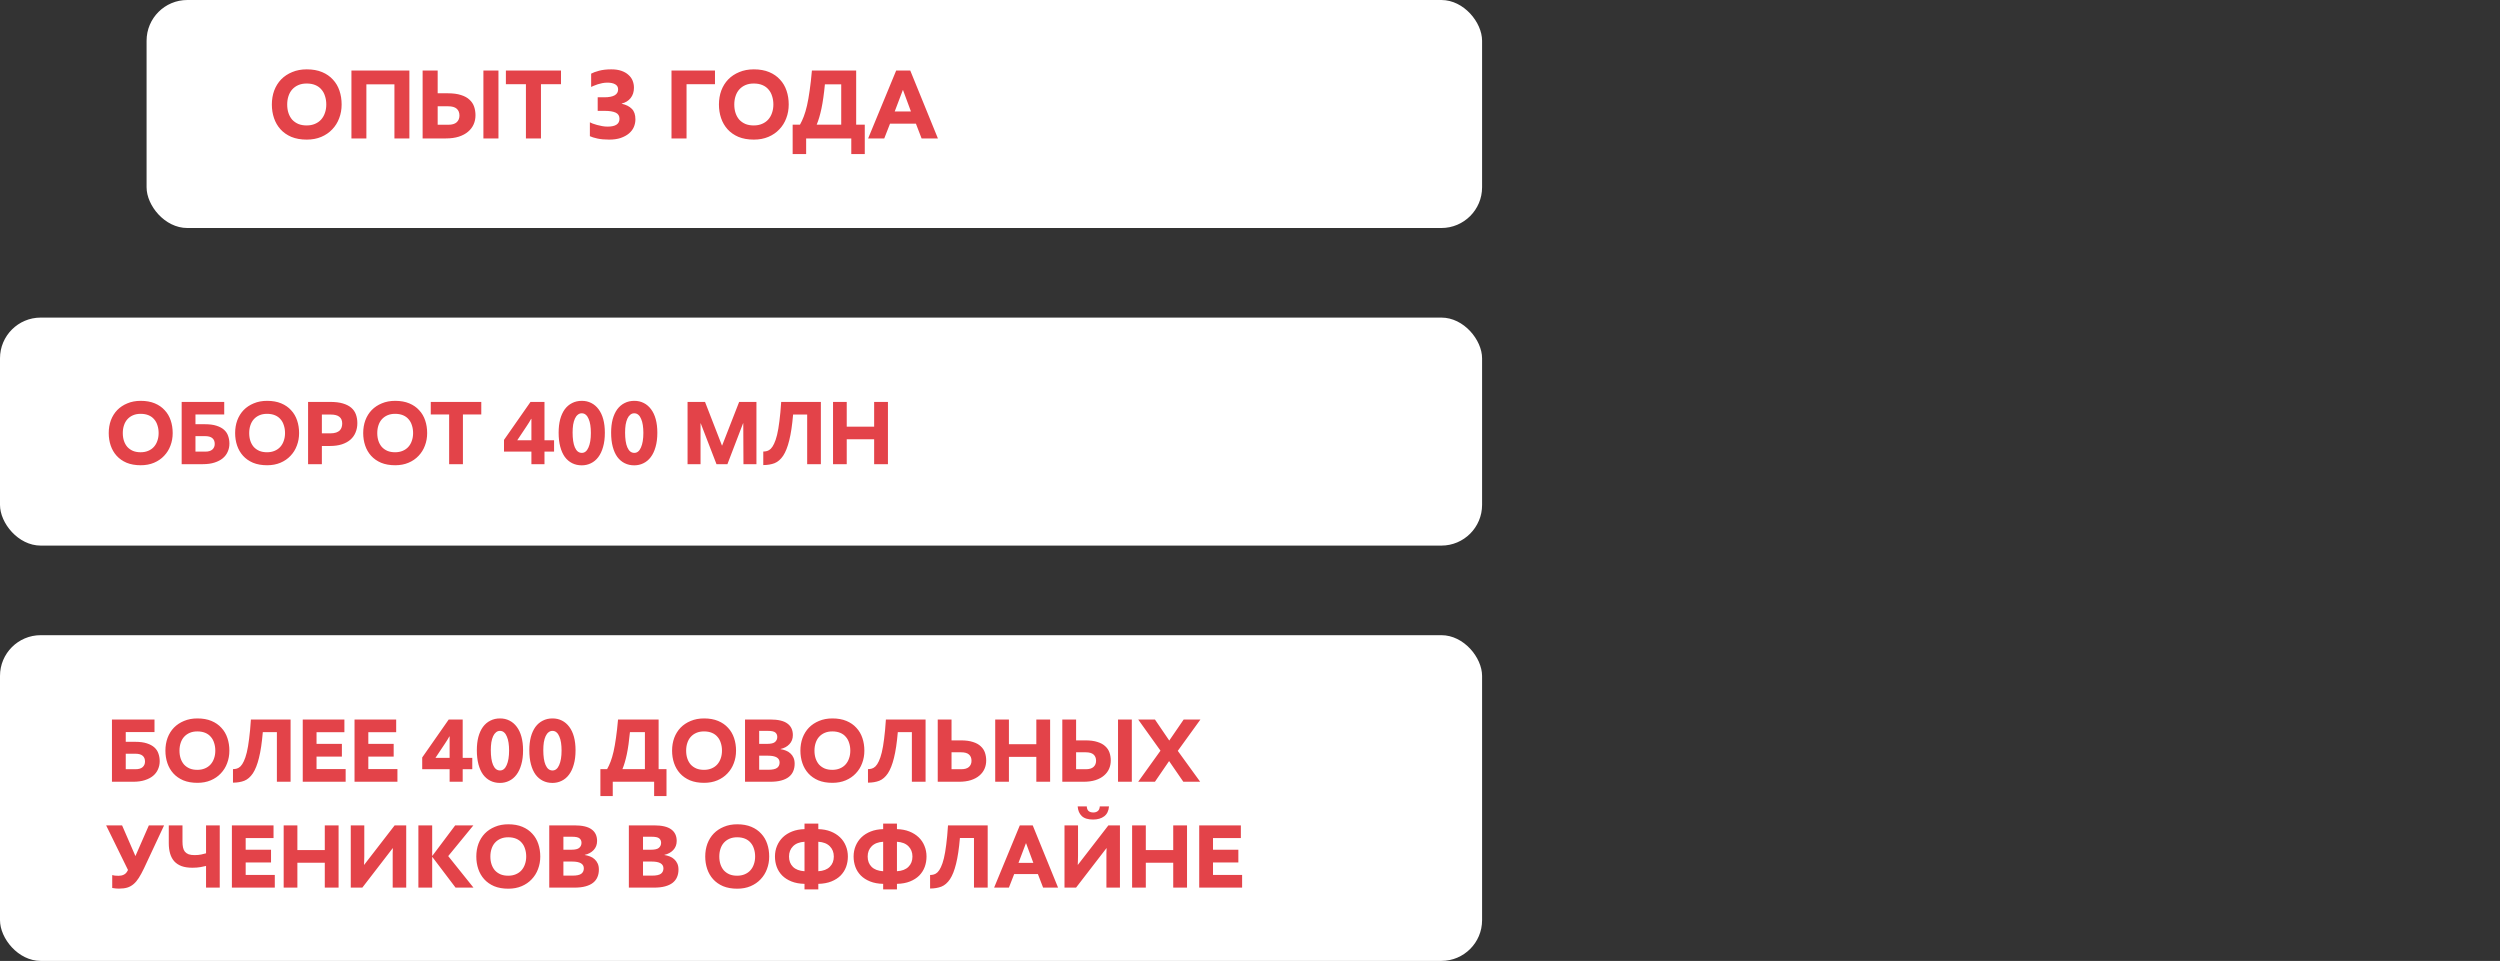
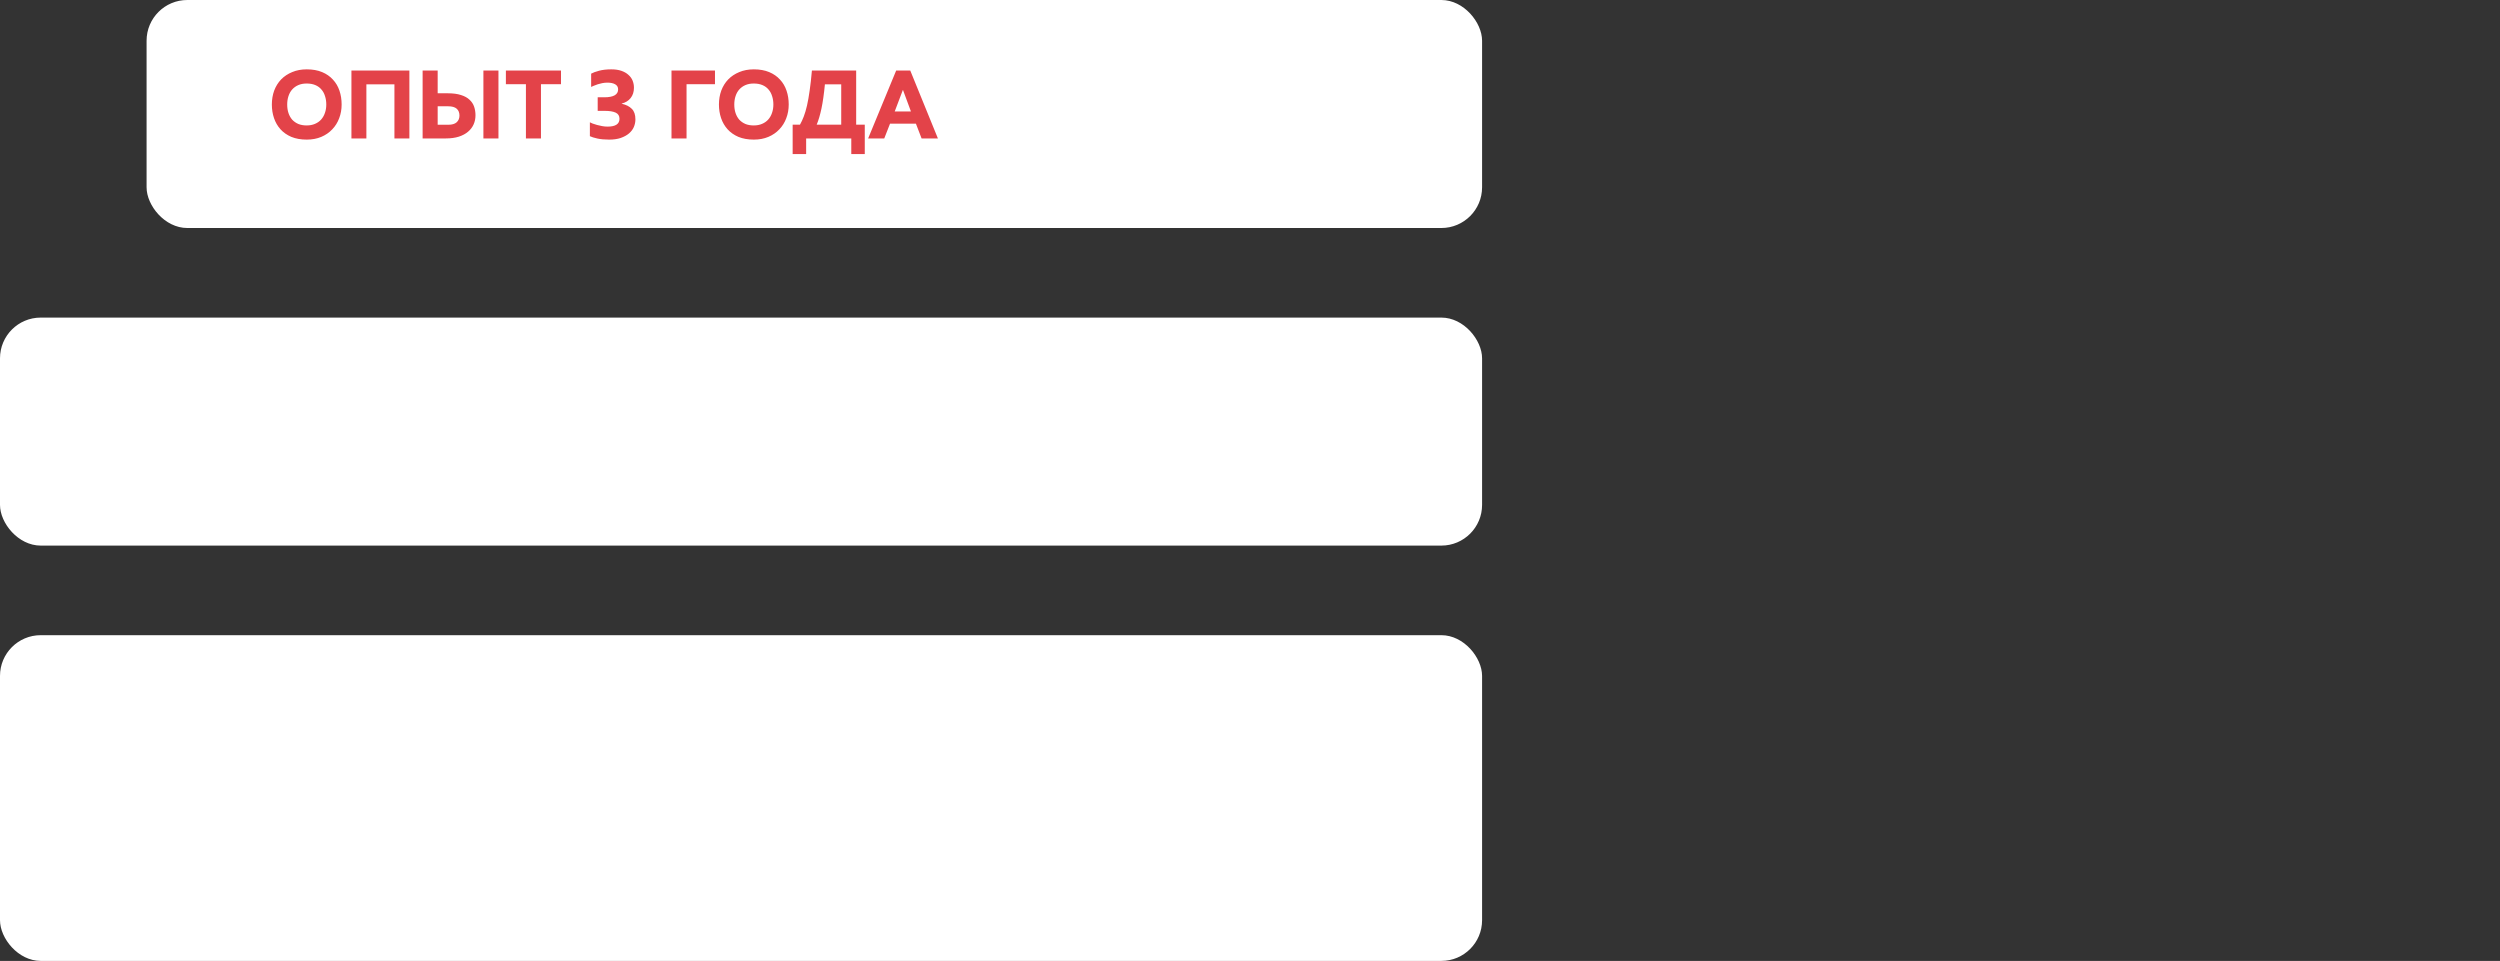
<svg xmlns="http://www.w3.org/2000/svg" width="307" height="118" viewBox="0 0 307 118" fill="none">
  <rect x="0" y="0" width="307" height="118" fill="#333333" stroke="none" />
  <rect x="18" width="164" height="28" rx="5" fill="white" />
  <path d="M35.268 12.836C35.268 13.22 35.32 13.568 35.424 13.88C35.528 14.192 35.68 14.464 35.88 14.696C36.088 14.92 36.34 15.096 36.636 15.224C36.932 15.344 37.272 15.404 37.656 15.404C38.04 15.404 38.38 15.34 38.676 15.212C38.98 15.084 39.232 14.908 39.432 14.684C39.64 14.452 39.796 14.18 39.9 13.868C40.012 13.556 40.068 13.212 40.068 12.836C40.068 12.46 40.016 12.116 39.912 11.804C39.816 11.484 39.668 11.212 39.468 10.988C39.276 10.756 39.028 10.576 38.724 10.448C38.42 10.32 38.064 10.256 37.656 10.256C37.272 10.256 36.932 10.32 36.636 10.448C36.34 10.576 36.088 10.756 35.88 10.988C35.68 11.212 35.528 11.484 35.424 11.804C35.32 12.116 35.268 12.46 35.268 12.836ZM33.384 12.836C33.384 12.22 33.48 11.648 33.672 11.12C33.872 10.592 34.156 10.136 34.524 9.752C34.9 9.368 35.352 9.068 35.88 8.852C36.408 8.628 37.004 8.516 37.668 8.516C38.388 8.516 39.016 8.628 39.552 8.852C40.088 9.076 40.532 9.384 40.884 9.776C41.244 10.16 41.512 10.616 41.688 11.144C41.864 11.664 41.952 12.228 41.952 12.836C41.952 13.436 41.852 13.996 41.652 14.516C41.46 15.036 41.176 15.492 40.8 15.884C40.432 16.276 39.984 16.584 39.456 16.808C38.928 17.032 38.332 17.144 37.668 17.144C36.948 17.144 36.316 17.032 35.772 16.808C35.236 16.576 34.792 16.264 34.44 15.872C34.088 15.48 33.824 15.024 33.648 14.504C33.472 13.984 33.384 13.428 33.384 12.836ZM48.436 17V10.352H44.992V17H43.156V8.66H50.272V17H48.436ZM54.994 11.456C55.642 11.456 56.182 11.528 56.614 11.672C57.054 11.808 57.402 12 57.658 12.248C57.922 12.488 58.11 12.772 58.222 13.1C58.334 13.428 58.39 13.78 58.39 14.156C58.39 14.556 58.314 14.928 58.162 15.272C58.01 15.616 57.782 15.916 57.478 16.172C57.182 16.428 56.802 16.632 56.338 16.784C55.882 16.928 55.35 17 54.742 17H51.898V8.66H53.746V11.456H54.994ZM59.362 17V8.66H61.21V17H59.362ZM53.746 15.32H55.054C55.51 15.32 55.85 15.22 56.074 15.02C56.306 14.812 56.422 14.536 56.422 14.192C56.422 13.832 56.31 13.552 56.086 13.352C55.862 13.152 55.51 13.052 55.03 13.052H53.746V15.32ZM64.583 10.34H62.123V8.66H68.891V10.34H66.431V17H64.583V10.34ZM78.029 14.66C78.029 14.98 77.965 15.292 77.837 15.596C77.709 15.892 77.509 16.156 77.237 16.388C76.973 16.612 76.637 16.796 76.229 16.94C75.829 17.076 75.353 17.144 74.801 17.144C74.249 17.144 73.769 17.1 73.361 17.012C72.961 16.924 72.653 16.828 72.437 16.724V15.02C72.517 15.06 72.633 15.112 72.785 15.176C72.937 15.232 73.113 15.288 73.313 15.344C73.513 15.4 73.725 15.448 73.949 15.488C74.173 15.528 74.393 15.548 74.609 15.548C75.585 15.548 76.073 15.228 76.073 14.588C76.073 14.228 75.917 13.976 75.605 13.832C75.293 13.688 74.861 13.616 74.309 13.616H73.397V11.948H74.201C75.337 11.948 75.905 11.624 75.905 10.976C75.905 10.696 75.785 10.488 75.545 10.352C75.305 10.216 74.989 10.148 74.597 10.148C74.381 10.148 74.169 10.168 73.961 10.208C73.761 10.248 73.573 10.296 73.397 10.352C73.221 10.408 73.061 10.468 72.917 10.532C72.781 10.588 72.673 10.636 72.593 10.676V9.044C72.825 8.916 73.153 8.796 73.577 8.684C74.001 8.572 74.497 8.516 75.065 8.516C75.545 8.516 75.957 8.576 76.301 8.696C76.653 8.816 76.941 8.98 77.165 9.188C77.397 9.388 77.569 9.624 77.681 9.896C77.793 10.168 77.849 10.46 77.849 10.772C77.849 11.276 77.713 11.7 77.441 12.044C77.169 12.38 76.805 12.604 76.349 12.716V12.74C76.885 12.86 77.297 13.068 77.585 13.364C77.881 13.652 78.029 14.084 78.029 14.66ZM87.8 8.66V10.34H84.308V17H82.46V8.66H87.8ZM90.17 12.836C90.17 13.22 90.222 13.568 90.326 13.88C90.43 14.192 90.582 14.464 90.782 14.696C90.99 14.92 91.242 15.096 91.538 15.224C91.834 15.344 92.174 15.404 92.558 15.404C92.942 15.404 93.282 15.34 93.578 15.212C93.882 15.084 94.134 14.908 94.334 14.684C94.542 14.452 94.698 14.18 94.802 13.868C94.914 13.556 94.97 13.212 94.97 12.836C94.97 12.46 94.918 12.116 94.814 11.804C94.718 11.484 94.57 11.212 94.37 10.988C94.178 10.756 93.93 10.576 93.626 10.448C93.322 10.32 92.966 10.256 92.558 10.256C92.174 10.256 91.834 10.32 91.538 10.448C91.242 10.576 90.99 10.756 90.782 10.988C90.582 11.212 90.43 11.484 90.326 11.804C90.222 12.116 90.17 12.46 90.17 12.836ZM88.286 12.836C88.286 12.22 88.382 11.648 88.574 11.12C88.774 10.592 89.058 10.136 89.426 9.752C89.802 9.368 90.254 9.068 90.782 8.852C91.31 8.628 91.906 8.516 92.57 8.516C93.29 8.516 93.918 8.628 94.454 8.852C94.99 9.076 95.434 9.384 95.786 9.776C96.146 10.16 96.414 10.616 96.59 11.144C96.766 11.664 96.854 12.228 96.854 12.836C96.854 13.436 96.754 13.996 96.554 14.516C96.362 15.036 96.078 15.492 95.702 15.884C95.334 16.276 94.886 16.584 94.358 16.808C93.83 17.032 93.234 17.144 92.57 17.144C91.85 17.144 91.218 17.032 90.674 16.808C90.138 16.576 89.694 16.264 89.342 15.872C88.99 15.48 88.726 15.024 88.55 14.504C88.374 13.984 88.286 13.428 88.286 12.836ZM106.194 18.92H104.538V17H98.994V18.92H97.338V15.308H98.238C98.406 15.012 98.562 14.676 98.706 14.3C98.85 13.924 98.982 13.476 99.102 12.956C99.222 12.428 99.33 11.816 99.426 11.12C99.53 10.416 99.622 9.596 99.702 8.66H105.138V15.308H106.194V18.92ZM101.298 10.352C101.186 11.528 101.046 12.516 100.878 13.316C100.71 14.108 100.514 14.772 100.29 15.308H103.302V10.352H101.298ZM113.171 17L112.475 15.188H109.295L108.587 17H106.607L110.051 8.66H111.779L115.175 17H113.171ZM110.891 11.06H110.867L109.871 13.688H111.863L110.891 11.06Z" fill="#E34349" />
  <rect y="39" width="182" height="28" rx="5" fill="white" />
-   <path d="M15.079 53.183C15.079 53.535 15.127 53.854 15.222 54.14C15.317 54.426 15.457 54.675 15.64 54.888C15.831 55.093 16.062 55.255 16.333 55.372C16.604 55.482 16.916 55.537 17.268 55.537C17.62 55.537 17.932 55.478 18.203 55.361C18.482 55.244 18.713 55.082 18.896 54.877C19.087 54.664 19.23 54.415 19.325 54.129C19.428 53.843 19.479 53.528 19.479 53.183C19.479 52.838 19.431 52.523 19.336 52.237C19.248 51.944 19.112 51.694 18.929 51.489C18.753 51.276 18.526 51.111 18.247 50.994C17.968 50.877 17.642 50.818 17.268 50.818C16.916 50.818 16.604 50.877 16.333 50.994C16.062 51.111 15.831 51.276 15.64 51.489C15.457 51.694 15.317 51.944 15.222 52.237C15.127 52.523 15.079 52.838 15.079 53.183ZM13.352 53.183C13.352 52.618 13.44 52.094 13.616 51.61C13.799 51.126 14.06 50.708 14.397 50.356C14.742 50.004 15.156 49.729 15.64 49.531C16.124 49.326 16.67 49.223 17.279 49.223C17.939 49.223 18.515 49.326 19.006 49.531C19.497 49.736 19.904 50.019 20.227 50.378C20.557 50.73 20.803 51.148 20.964 51.632C21.125 52.109 21.206 52.626 21.206 53.183C21.206 53.733 21.114 54.246 20.931 54.723C20.755 55.2 20.495 55.618 20.15 55.977C19.813 56.336 19.402 56.619 18.918 56.824C18.434 57.029 17.888 57.132 17.279 57.132C16.619 57.132 16.04 57.029 15.541 56.824C15.05 56.611 14.643 56.325 14.32 55.966C13.997 55.607 13.755 55.189 13.594 54.712C13.433 54.235 13.352 53.726 13.352 53.183ZM25.148 52.094C25.727 52.094 26.207 52.156 26.588 52.281C26.977 52.406 27.289 52.574 27.523 52.787C27.758 53 27.923 53.253 28.018 53.546C28.121 53.839 28.172 54.151 28.172 54.481C28.172 54.833 28.103 55.163 27.963 55.471C27.831 55.779 27.63 56.047 27.358 56.274C27.095 56.494 26.757 56.67 26.346 56.802C25.943 56.934 25.466 57 24.916 57H22.309V49.355H27.535V50.895H24.003V52.094H25.148ZM25.203 55.46C25.591 55.46 25.881 55.376 26.072 55.207C26.27 55.031 26.369 54.8 26.369 54.514C26.369 54.206 26.273 53.971 26.082 53.81C25.892 53.641 25.591 53.557 25.18 53.557H24.003V55.46H25.203ZM30.602 53.183C30.602 53.535 30.649 53.854 30.744 54.14C30.84 54.426 30.979 54.675 31.163 54.888C31.353 55.093 31.584 55.255 31.855 55.372C32.127 55.482 32.438 55.537 32.791 55.537C33.142 55.537 33.454 55.478 33.725 55.361C34.004 55.244 34.235 55.082 34.419 54.877C34.609 54.664 34.752 54.415 34.847 54.129C34.95 53.843 35.002 53.528 35.002 53.183C35.002 52.838 34.954 52.523 34.858 52.237C34.77 51.944 34.635 51.694 34.452 51.489C34.276 51.276 34.048 51.111 33.77 50.994C33.491 50.877 33.164 50.818 32.791 50.818C32.438 50.818 32.127 50.877 31.855 50.994C31.584 51.111 31.353 51.276 31.163 51.489C30.979 51.694 30.84 51.944 30.744 52.237C30.649 52.523 30.602 52.838 30.602 53.183ZM28.875 53.183C28.875 52.618 28.962 52.094 29.139 51.61C29.322 51.126 29.582 50.708 29.919 50.356C30.264 50.004 30.678 49.729 31.163 49.531C31.646 49.326 32.193 49.223 32.801 49.223C33.462 49.223 34.037 49.326 34.529 49.531C35.02 49.736 35.427 50.019 35.749 50.378C36.08 50.73 36.325 51.148 36.486 51.632C36.648 52.109 36.728 52.626 36.728 53.183C36.728 53.733 36.637 54.246 36.453 54.723C36.278 55.2 36.017 55.618 35.672 55.977C35.335 56.336 34.925 56.619 34.441 56.824C33.956 57.029 33.41 57.132 32.801 57.132C32.142 57.132 31.562 57.029 31.064 56.824C30.572 56.611 30.165 56.325 29.843 55.966C29.52 55.607 29.278 55.189 29.116 54.712C28.955 54.235 28.875 53.726 28.875 53.183ZM37.832 49.355H40.549C41.165 49.355 41.682 49.417 42.1 49.542C42.525 49.667 42.87 49.843 43.134 50.07C43.398 50.297 43.589 50.572 43.706 50.895C43.823 51.218 43.882 51.573 43.882 51.962C43.882 52.38 43.809 52.761 43.662 53.106C43.523 53.451 43.31 53.748 43.024 53.997C42.745 54.239 42.393 54.43 41.968 54.569C41.55 54.701 41.062 54.767 40.505 54.767H39.526V57H37.832V49.355ZM39.526 53.216H40.549C40.842 53.216 41.084 53.183 41.275 53.117C41.466 53.051 41.616 52.963 41.726 52.853C41.836 52.736 41.913 52.604 41.957 52.457C42.001 52.31 42.023 52.16 42.023 52.006C42.023 51.639 41.906 51.364 41.671 51.181C41.444 50.998 41.088 50.906 40.604 50.906H39.526V53.216ZM46.328 53.183C46.328 53.535 46.376 53.854 46.471 54.14C46.566 54.426 46.706 54.675 46.889 54.888C47.08 55.093 47.311 55.255 47.582 55.372C47.853 55.482 48.165 55.537 48.517 55.537C48.869 55.537 49.181 55.478 49.452 55.361C49.731 55.244 49.962 55.082 50.145 54.877C50.336 54.664 50.479 54.415 50.574 54.129C50.677 53.843 50.728 53.528 50.728 53.183C50.728 52.838 50.68 52.523 50.585 52.237C50.497 51.944 50.361 51.694 50.178 51.489C50.002 51.276 49.775 51.111 49.496 50.994C49.217 50.877 48.891 50.818 48.517 50.818C48.165 50.818 47.853 50.877 47.582 50.994C47.311 51.111 47.08 51.276 46.889 51.489C46.706 51.694 46.566 51.944 46.471 52.237C46.376 52.523 46.328 52.838 46.328 53.183ZM44.601 53.183C44.601 52.618 44.689 52.094 44.865 51.61C45.048 51.126 45.309 50.708 45.646 50.356C45.991 50.004 46.405 49.729 46.889 49.531C47.373 49.326 47.919 49.223 48.528 49.223C49.188 49.223 49.764 49.326 50.255 49.531C50.746 49.736 51.153 50.019 51.476 50.378C51.806 50.73 52.052 51.148 52.213 51.632C52.374 52.109 52.455 52.626 52.455 53.183C52.455 53.733 52.363 54.246 52.18 54.723C52.004 55.2 51.744 55.618 51.399 55.977C51.062 56.336 50.651 56.619 50.167 56.824C49.683 57.029 49.137 57.132 48.528 57.132C47.868 57.132 47.289 57.029 46.79 56.824C46.299 56.611 45.892 56.325 45.569 55.966C45.246 55.607 45.004 55.189 44.843 54.712C44.682 54.235 44.601 53.726 44.601 53.183ZM55.154 50.895H52.898V49.355H59.102V50.895H56.847V57H55.154V50.895ZM66.862 55.46V57H65.257V55.46H61.891V54.019L65.147 49.355H66.862V54.063H68.04V55.46H66.862ZM65.257 51.434H65.224C65.165 51.544 65.084 51.683 64.981 51.852C64.879 52.021 64.78 52.175 64.684 52.314L63.519 54.063H65.257V51.434ZM68.6 53.128C68.6 52.527 68.662 51.984 68.787 51.5C68.919 51.016 69.106 50.605 69.348 50.268C69.597 49.931 69.898 49.674 70.25 49.498C70.602 49.315 71.001 49.223 71.449 49.223C71.874 49.223 72.259 49.311 72.604 49.487C72.956 49.663 73.257 49.92 73.506 50.257C73.755 50.587 73.946 50.994 74.078 51.478C74.21 51.962 74.276 52.516 74.276 53.139C74.276 53.806 74.203 54.389 74.056 54.888C73.916 55.387 73.719 55.805 73.462 56.142C73.213 56.472 72.912 56.721 72.56 56.89C72.215 57.059 71.841 57.143 71.438 57.143C71.005 57.143 70.613 57.055 70.261 56.879C69.909 56.703 69.608 56.446 69.359 56.109C69.117 55.772 68.93 55.354 68.798 54.855C68.666 54.356 68.6 53.781 68.6 53.128ZM72.56 53.161C72.56 52.816 72.538 52.497 72.494 52.204C72.45 51.911 72.38 51.658 72.285 51.445C72.197 51.225 72.083 51.056 71.944 50.939C71.805 50.814 71.636 50.752 71.438 50.752C71.254 50.752 71.093 50.811 70.954 50.928C70.814 51.038 70.697 51.196 70.602 51.401C70.507 51.606 70.433 51.856 70.382 52.149C70.338 52.442 70.316 52.765 70.316 53.117C70.316 53.491 70.338 53.832 70.382 54.14C70.426 54.448 70.496 54.712 70.591 54.932C70.686 55.152 70.803 55.321 70.943 55.438C71.09 55.555 71.258 55.614 71.449 55.614C71.801 55.614 72.072 55.394 72.263 54.954C72.461 54.514 72.56 53.916 72.56 53.161ZM75.045 53.128C75.045 52.527 75.108 51.984 75.232 51.5C75.364 51.016 75.551 50.605 75.793 50.268C76.043 49.931 76.343 49.674 76.695 49.498C77.047 49.315 77.447 49.223 77.894 49.223C78.32 49.223 78.704 49.311 79.049 49.487C79.401 49.663 79.702 49.92 79.951 50.257C80.201 50.587 80.391 50.994 80.523 51.478C80.655 51.962 80.721 52.516 80.721 53.139C80.721 53.806 80.648 54.389 80.501 54.888C80.362 55.387 80.164 55.805 79.907 56.142C79.658 56.472 79.357 56.721 79.005 56.89C78.66 57.059 78.287 57.143 77.883 57.143C77.451 57.143 77.058 57.055 76.706 56.879C76.354 56.703 76.053 56.446 75.804 56.109C75.562 55.772 75.375 55.354 75.243 54.855C75.111 54.356 75.045 53.781 75.045 53.128ZM79.005 53.161C79.005 52.816 78.983 52.497 78.939 52.204C78.895 51.911 78.826 51.658 78.73 51.445C78.642 51.225 78.528 51.056 78.389 50.939C78.25 50.814 78.081 50.752 77.883 50.752C77.7 50.752 77.538 50.811 77.399 50.928C77.26 51.038 77.142 51.196 77.047 51.401C76.952 51.606 76.879 51.856 76.827 52.149C76.783 52.442 76.761 52.765 76.761 53.117C76.761 53.491 76.783 53.832 76.827 54.14C76.871 54.448 76.941 54.712 77.036 54.932C77.132 55.152 77.249 55.321 77.388 55.438C77.535 55.555 77.704 55.614 77.894 55.614C78.246 55.614 78.517 55.394 78.708 54.954C78.906 54.514 79.005 53.916 79.005 53.161ZM91.296 57L91.274 51.973H91.252L89.327 57H87.985L86.049 51.984H86.027V57H84.432V49.355H86.577L88.656 54.712H88.678L90.768 49.355H92.891V57H91.296ZM99.12 57V50.906H97.393C97.283 52.204 97.125 53.26 96.92 54.074C96.722 54.881 96.472 55.511 96.172 55.966C95.871 56.413 95.519 56.718 95.116 56.879C94.712 57.033 94.25 57.11 93.73 57.11V55.449C93.891 55.449 94.049 55.427 94.203 55.383C94.357 55.339 94.507 55.247 94.654 55.108C94.8 54.961 94.936 54.752 95.061 54.481C95.193 54.21 95.314 53.85 95.424 53.403C95.534 52.948 95.629 52.391 95.71 51.731C95.798 51.071 95.871 50.279 95.93 49.355H100.803V57H99.12ZM107.345 53.942H103.979V57H102.296V49.355H103.979V52.391H107.345V49.355H109.039V57H107.345V53.942Z" fill="#E34349" />
  <rect y="78" width="182" height="40" rx="5" fill="white" />
-   <path d="M16.586 91.094C17.165 91.094 17.646 91.156 18.027 91.281C18.416 91.406 18.727 91.574 18.962 91.787C19.197 92 19.362 92.253 19.457 92.546C19.56 92.839 19.611 93.151 19.611 93.481C19.611 93.833 19.541 94.163 19.402 94.471C19.27 94.779 19.068 95.047 18.797 95.274C18.533 95.494 18.196 95.67 17.785 95.802C17.382 95.934 16.905 96 16.355 96H13.748V88.355H18.973V89.895H15.442V91.094H16.586ZM16.641 94.46C17.03 94.46 17.319 94.376 17.51 94.207C17.708 94.031 17.807 93.8 17.807 93.514C17.807 93.206 17.712 92.971 17.521 92.81C17.33 92.641 17.03 92.557 16.619 92.557H15.442V94.46H16.641ZM22.04 92.183C22.04 92.535 22.088 92.854 22.183 93.14C22.278 93.426 22.418 93.675 22.601 93.888C22.792 94.093 23.023 94.255 23.294 94.372C23.565 94.482 23.877 94.537 24.229 94.537C24.581 94.537 24.893 94.478 25.164 94.361C25.443 94.244 25.674 94.082 25.857 93.877C26.048 93.664 26.191 93.415 26.286 93.129C26.389 92.843 26.44 92.528 26.44 92.183C26.44 91.838 26.392 91.523 26.297 91.237C26.209 90.944 26.073 90.694 25.89 90.489C25.714 90.276 25.487 90.111 25.208 89.994C24.929 89.877 24.603 89.818 24.229 89.818C23.877 89.818 23.565 89.877 23.294 89.994C23.023 90.111 22.792 90.276 22.601 90.489C22.418 90.694 22.278 90.944 22.183 91.237C22.088 91.523 22.04 91.838 22.04 92.183ZM20.313 92.183C20.313 91.618 20.401 91.094 20.577 90.61C20.76 90.126 21.021 89.708 21.358 89.356C21.703 89.004 22.117 88.729 22.601 88.531C23.085 88.326 23.631 88.223 24.24 88.223C24.9 88.223 25.476 88.326 25.967 88.531C26.458 88.736 26.865 89.019 27.188 89.378C27.518 89.73 27.764 90.148 27.925 90.632C28.086 91.109 28.167 91.626 28.167 92.183C28.167 92.733 28.075 93.246 27.892 93.723C27.716 94.2 27.456 94.618 27.111 94.977C26.774 95.336 26.363 95.619 25.879 95.824C25.395 96.029 24.849 96.132 24.24 96.132C23.58 96.132 23.001 96.029 22.502 95.824C22.011 95.611 21.604 95.325 21.281 94.966C20.958 94.607 20.716 94.189 20.555 93.712C20.394 93.235 20.313 92.726 20.313 92.183ZM34.001 96V89.906H32.273C32.163 91.204 32.006 92.26 31.8 93.074C31.602 93.881 31.353 94.511 31.052 94.966C30.752 95.413 30.4 95.718 29.997 95.879C29.593 96.033 29.131 96.11 28.61 96.11V94.449C28.772 94.449 28.93 94.427 29.084 94.383C29.238 94.339 29.388 94.247 29.535 94.108C29.681 93.961 29.817 93.752 29.942 93.481C30.073 93.21 30.195 92.85 30.305 92.403C30.415 91.948 30.51 91.391 30.59 90.731C30.678 90.071 30.752 89.279 30.811 88.355H35.684V96H34.001ZM42.292 89.917H38.871V91.347H41.984V92.909H38.871V94.438H42.446V96H37.177V88.355H42.292V89.917ZM48.651 89.917H45.23V91.347H48.343V92.909H45.23V94.438H48.805V96H43.536V88.355H48.651V89.917ZM56.819 94.46V96H55.213V94.46H51.847V93.019L55.103 88.355H56.819V93.063H57.996V94.46H56.819ZM55.213 90.434H55.18C55.121 90.544 55.04 90.683 54.938 90.852C54.835 91.021 54.736 91.175 54.641 91.314L53.475 93.063H55.213V90.434ZM58.556 92.128C58.556 91.527 58.618 90.984 58.743 90.5C58.875 90.016 59.062 89.605 59.304 89.268C59.553 88.931 59.854 88.674 60.206 88.498C60.558 88.315 60.958 88.223 61.405 88.223C61.83 88.223 62.215 88.311 62.56 88.487C62.912 88.663 63.213 88.92 63.462 89.257C63.711 89.587 63.902 89.994 64.034 90.478C64.166 90.962 64.232 91.516 64.232 92.139C64.232 92.806 64.159 93.389 64.012 93.888C63.873 94.387 63.675 94.805 63.418 95.142C63.169 95.472 62.868 95.721 62.516 95.89C62.171 96.059 61.797 96.143 61.394 96.143C60.961 96.143 60.569 96.055 60.217 95.879C59.865 95.703 59.564 95.446 59.315 95.109C59.073 94.772 58.886 94.354 58.754 93.855C58.622 93.356 58.556 92.781 58.556 92.128ZM62.516 92.161C62.516 91.816 62.494 91.497 62.45 91.204C62.406 90.911 62.336 90.658 62.241 90.445C62.153 90.225 62.039 90.056 61.9 89.939C61.761 89.814 61.592 89.752 61.394 89.752C61.211 89.752 61.049 89.811 60.91 89.928C60.771 90.038 60.653 90.196 60.558 90.401C60.463 90.606 60.389 90.856 60.338 91.149C60.294 91.442 60.272 91.765 60.272 92.117C60.272 92.491 60.294 92.832 60.338 93.14C60.382 93.448 60.452 93.712 60.547 93.932C60.642 94.152 60.76 94.321 60.899 94.438C61.046 94.555 61.214 94.614 61.405 94.614C61.757 94.614 62.028 94.394 62.219 93.954C62.417 93.514 62.516 92.916 62.516 92.161ZM65.001 92.128C65.001 91.527 65.064 90.984 65.188 90.5C65.32 90.016 65.507 89.605 65.749 89.268C65.999 88.931 66.299 88.674 66.651 88.498C67.003 88.315 67.403 88.223 67.85 88.223C68.275 88.223 68.66 88.311 69.005 88.487C69.357 88.663 69.658 88.92 69.907 89.257C70.156 89.587 70.347 89.994 70.479 90.478C70.611 90.962 70.677 91.516 70.677 92.139C70.677 92.806 70.604 93.389 70.457 93.888C70.318 94.387 70.12 94.805 69.863 95.142C69.614 95.472 69.313 95.721 68.961 95.89C68.617 96.059 68.243 96.143 67.839 96.143C67.406 96.143 67.014 96.055 66.662 95.879C66.31 95.703 66.01 95.446 65.76 95.109C65.518 94.772 65.331 94.354 65.199 93.855C65.067 93.356 65.001 92.781 65.001 92.128ZM68.961 92.161C68.961 91.816 68.939 91.497 68.895 91.204C68.851 90.911 68.781 90.658 68.686 90.445C68.598 90.225 68.484 90.056 68.345 89.939C68.206 89.814 68.037 89.752 67.839 89.752C67.656 89.752 67.495 89.811 67.355 89.928C67.216 90.038 67.099 90.196 67.003 90.401C66.908 90.606 66.835 90.856 66.783 91.149C66.739 91.442 66.717 91.765 66.717 92.117C66.717 92.491 66.739 92.832 66.783 93.14C66.827 93.448 66.897 93.712 66.992 93.932C67.088 94.152 67.205 94.321 67.344 94.438C67.491 94.555 67.659 94.614 67.85 94.614C68.202 94.614 68.474 94.394 68.664 93.954C68.862 93.514 68.961 92.916 68.961 92.161ZM81.846 97.76H80.328V96H75.246V97.76H73.728V94.449H74.553C74.707 94.178 74.85 93.87 74.982 93.525C75.114 93.18 75.235 92.77 75.345 92.293C75.455 91.809 75.554 91.248 75.642 90.61C75.737 89.965 75.821 89.213 75.895 88.355H80.878V94.449H81.846V97.76ZM77.358 89.906C77.255 90.984 77.127 91.89 76.973 92.623C76.819 93.349 76.639 93.958 76.434 94.449H79.195V89.906H77.358ZM84.259 92.183C84.259 92.535 84.306 92.854 84.402 93.14C84.497 93.426 84.636 93.675 84.82 93.888C85.01 94.093 85.241 94.255 85.513 94.372C85.784 94.482 86.096 94.537 86.448 94.537C86.8 94.537 87.111 94.478 87.383 94.361C87.661 94.244 87.892 94.082 88.076 93.877C88.266 93.664 88.409 93.415 88.505 93.129C88.607 92.843 88.659 92.528 88.659 92.183C88.659 91.838 88.611 91.523 88.516 91.237C88.428 90.944 88.292 90.694 88.109 90.489C87.933 90.276 87.705 90.111 87.427 89.994C87.148 89.877 86.822 89.818 86.448 89.818C86.096 89.818 85.784 89.877 85.513 89.994C85.241 90.111 85.01 90.276 84.82 90.489C84.636 90.694 84.497 90.944 84.402 91.237C84.306 91.523 84.259 91.838 84.259 92.183ZM82.532 92.183C82.532 91.618 82.62 91.094 82.796 90.61C82.979 90.126 83.239 89.708 83.577 89.356C83.921 89.004 84.336 88.729 84.82 88.531C85.304 88.326 85.85 88.223 86.459 88.223C87.119 88.223 87.694 88.326 88.186 88.531C88.677 88.736 89.084 89.019 89.407 89.378C89.737 89.73 89.982 90.148 90.144 90.632C90.305 91.109 90.386 91.626 90.386 92.183C90.386 92.733 90.294 93.246 90.111 93.723C89.935 94.2 89.674 94.618 89.33 94.977C88.992 95.336 88.582 95.619 88.098 95.824C87.614 96.029 87.067 96.132 86.459 96.132C85.799 96.132 85.219 96.029 84.721 95.824C84.229 95.611 83.822 95.325 83.5 94.966C83.177 94.607 82.935 94.189 82.774 93.712C82.612 93.235 82.532 92.726 82.532 92.183ZM91.489 88.355H94.58C95.548 88.355 96.252 88.52 96.692 88.85C97.139 89.173 97.363 89.646 97.363 90.269C97.363 90.716 97.22 91.09 96.934 91.391C96.656 91.684 96.296 91.879 95.856 91.974V91.996C96.084 92.033 96.3 92.091 96.505 92.172C96.718 92.253 96.901 92.366 97.055 92.513C97.216 92.652 97.345 92.828 97.44 93.041C97.535 93.246 97.583 93.496 97.583 93.789C97.583 94.126 97.525 94.431 97.407 94.702C97.297 94.973 97.118 95.208 96.868 95.406C96.626 95.597 96.314 95.743 95.933 95.846C95.559 95.949 95.108 96 94.58 96H91.489V88.355ZM95.735 93.635C95.735 93.078 95.258 92.799 94.305 92.799H93.227V94.526H94.349C94.862 94.526 95.222 94.449 95.427 94.295C95.632 94.141 95.735 93.921 95.735 93.635ZM95.449 90.5C95.449 90.265 95.368 90.082 95.207 89.95C95.053 89.818 94.749 89.752 94.294 89.752H93.227V91.347H94.195C94.672 91.347 94.998 91.27 95.174 91.116C95.358 90.955 95.449 90.749 95.449 90.5ZM100.017 92.183C100.017 92.535 100.065 92.854 100.16 93.14C100.256 93.426 100.395 93.675 100.578 93.888C100.769 94.093 101 94.255 101.271 94.372C101.543 94.482 101.854 94.537 102.206 94.537C102.558 94.537 102.87 94.478 103.141 94.361C103.42 94.244 103.651 94.082 103.834 93.877C104.025 93.664 104.168 93.415 104.263 93.129C104.366 92.843 104.417 92.528 104.417 92.183C104.417 91.838 104.37 91.523 104.274 91.237C104.186 90.944 104.051 90.694 103.867 90.489C103.691 90.276 103.464 90.111 103.185 89.994C102.907 89.877 102.58 89.818 102.206 89.818C101.854 89.818 101.543 89.877 101.271 89.994C101 90.111 100.769 90.276 100.578 90.489C100.395 90.694 100.256 90.944 100.16 91.237C100.065 91.523 100.017 91.838 100.017 92.183ZM98.29 92.183C98.29 91.618 98.379 91.094 98.555 90.61C98.738 90.126 98.998 89.708 99.335 89.356C99.68 89.004 100.094 88.729 100.578 88.531C101.062 88.326 101.609 88.223 102.217 88.223C102.877 88.223 103.453 88.326 103.944 88.531C104.436 88.736 104.843 89.019 105.165 89.378C105.495 89.73 105.741 90.148 105.902 90.632C106.064 91.109 106.144 91.626 106.144 92.183C106.144 92.733 106.053 93.246 105.869 93.723C105.693 94.2 105.433 94.618 105.088 94.977C104.751 95.336 104.34 95.619 103.856 95.824C103.372 96.029 102.826 96.132 102.217 96.132C101.557 96.132 100.978 96.029 100.479 95.824C99.988 95.611 99.581 95.325 99.258 94.966C98.936 94.607 98.694 94.189 98.532 93.712C98.371 93.235 98.29 92.726 98.29 92.183ZM111.978 96V89.906H110.251C110.141 91.204 109.983 92.26 109.778 93.074C109.58 93.881 109.331 94.511 109.03 94.966C108.729 95.413 108.377 95.718 107.974 95.879C107.571 96.033 107.109 96.11 106.588 96.11V94.449C106.749 94.449 106.907 94.427 107.061 94.383C107.215 94.339 107.365 94.247 107.512 94.108C107.659 93.961 107.794 93.752 107.919 93.481C108.051 93.21 108.172 92.85 108.282 92.403C108.392 91.948 108.487 91.391 108.568 90.731C108.656 90.071 108.729 89.279 108.788 88.355H113.661V96H111.978ZM117.992 90.918C118.586 90.918 119.081 90.984 119.477 91.116C119.881 91.241 120.2 91.417 120.434 91.644C120.676 91.864 120.849 92.124 120.951 92.425C121.054 92.726 121.105 93.048 121.105 93.393C121.105 93.76 121.036 94.101 120.896 94.416C120.757 94.731 120.548 95.006 120.269 95.241C119.998 95.476 119.65 95.663 119.224 95.802C118.806 95.934 118.319 96 117.761 96H115.154V88.355H116.848V90.918H117.992ZM116.848 94.46H118.047C118.465 94.46 118.777 94.368 118.982 94.185C119.195 93.994 119.301 93.741 119.301 93.426C119.301 93.096 119.199 92.839 118.993 92.656C118.788 92.473 118.465 92.381 118.025 92.381H116.848V94.46ZM127.261 92.942H123.895V96H122.212V88.355H123.895V91.391H127.261V88.355H128.955V96H127.261V92.942ZM133.289 90.918C133.883 90.918 134.378 90.984 134.774 91.116C135.177 91.241 135.496 91.417 135.731 91.644C135.973 91.864 136.145 92.124 136.248 92.425C136.351 92.726 136.402 93.048 136.402 93.393C136.402 93.76 136.332 94.101 136.193 94.416C136.054 94.731 135.845 95.006 135.566 95.241C135.295 95.476 134.946 95.663 134.521 95.802C134.103 95.934 133.615 96 133.058 96H130.451V88.355H132.145V90.918H133.289ZM137.293 96V88.355H138.987V96H137.293ZM132.145 94.46H133.344C133.762 94.46 134.074 94.368 134.279 94.185C134.492 93.994 134.598 93.741 134.598 93.426C134.598 93.096 134.495 92.839 134.29 92.656C134.085 92.473 133.762 92.381 133.322 92.381H132.145V94.46ZM144.631 92.205L147.381 96H145.313L143.564 93.459L141.826 96H139.769L142.508 92.183L139.769 88.355H141.826L143.586 90.94L145.357 88.355H147.414L144.631 92.205ZM17.686 106.624C17.466 107.086 17.253 107.478 17.048 107.801C16.85 108.116 16.634 108.373 16.399 108.571C16.164 108.769 15.904 108.912 15.618 109C15.339 109.081 15.009 109.121 14.628 109.121C14.415 109.121 14.236 109.11 14.089 109.088C13.95 109.073 13.847 109.059 13.781 109.044V107.46C13.854 107.482 13.961 107.504 14.1 107.526C14.239 107.541 14.393 107.548 14.562 107.548C14.797 107.548 15.006 107.504 15.189 107.416C15.38 107.328 15.53 107.181 15.64 106.976L15.717 106.833L13.033 101.355H14.991L16.63 105.128L18.28 101.355H20.15L17.686 106.624ZM25.302 109V106.338C25.133 106.382 24.906 106.43 24.62 106.481C24.334 106.532 24.004 106.558 23.63 106.558C23.109 106.558 22.665 106.492 22.299 106.36C21.932 106.221 21.631 106.023 21.397 105.766C21.169 105.509 21.001 105.194 20.891 104.82C20.781 104.446 20.726 104.021 20.726 103.544V101.355H22.409V103.357C22.409 103.628 22.431 103.867 22.475 104.072C22.519 104.277 22.596 104.45 22.706 104.589C22.823 104.728 22.977 104.835 23.168 104.908C23.358 104.974 23.6 105.007 23.894 105.007C24.216 105.007 24.491 104.981 24.719 104.93C24.946 104.879 25.14 104.831 25.302 104.787V101.355H26.985V109H25.302ZM33.59 102.917H30.169V104.347H33.282V105.909H30.169V107.438H33.745V109H28.476V101.355H33.59V102.917ZM39.884 105.942H36.518V109H34.835V101.355H36.518V104.391H39.884V101.355H41.578V109H39.884V105.942ZM44.735 101.355V105.106C44.735 105.275 44.731 105.458 44.724 105.656C44.724 105.847 44.717 106.026 44.702 106.195H44.724L48.464 101.355H49.883V109H48.222V105.26C48.222 105.113 48.222 104.937 48.222 104.732C48.222 104.519 48.23 104.329 48.244 104.16H48.222L44.493 109H43.074V101.355H44.735ZM55.041 105.128L58.143 109H55.943L53.094 105.238H53.072V109H51.378V101.355H53.072V105.095H53.094L55.899 101.355H58.132L55.041 105.128ZM60.218 105.183C60.218 105.535 60.265 105.854 60.361 106.14C60.456 106.426 60.595 106.675 60.779 106.888C60.969 107.093 61.2 107.255 61.472 107.372C61.743 107.482 62.055 107.537 62.407 107.537C62.759 107.537 63.07 107.478 63.342 107.361C63.62 107.244 63.851 107.082 64.035 106.877C64.225 106.664 64.368 106.415 64.464 106.129C64.566 105.843 64.618 105.528 64.618 105.183C64.618 104.838 64.57 104.523 64.475 104.237C64.387 103.944 64.251 103.694 64.068 103.489C63.892 103.276 63.664 103.111 63.386 102.994C63.107 102.877 62.781 102.818 62.407 102.818C62.055 102.818 61.743 102.877 61.472 102.994C61.2 103.111 60.969 103.276 60.779 103.489C60.595 103.694 60.456 103.944 60.361 104.237C60.265 104.523 60.218 104.838 60.218 105.183ZM58.491 105.183C58.491 104.618 58.579 104.094 58.755 103.61C58.938 103.126 59.198 102.708 59.536 102.356C59.88 102.004 60.295 101.729 60.779 101.531C61.263 101.326 61.809 101.223 62.418 101.223C63.078 101.223 63.653 101.326 64.145 101.531C64.636 101.736 65.043 102.019 65.366 102.378C65.696 102.73 65.941 103.148 66.103 103.632C66.264 104.109 66.345 104.626 66.345 105.183C66.345 105.733 66.253 106.246 66.07 106.723C65.894 107.2 65.633 107.618 65.289 107.977C64.951 108.336 64.541 108.619 64.057 108.824C63.573 109.029 63.026 109.132 62.418 109.132C61.758 109.132 61.178 109.029 60.68 108.824C60.188 108.611 59.781 108.325 59.459 107.966C59.136 107.607 58.894 107.189 58.733 106.712C58.571 106.235 58.491 105.726 58.491 105.183ZM67.448 101.355H70.539C71.507 101.355 72.211 101.52 72.651 101.85C73.099 102.173 73.322 102.646 73.322 103.269C73.322 103.716 73.179 104.09 72.893 104.391C72.615 104.684 72.255 104.879 71.815 104.974V104.996C72.043 105.033 72.259 105.091 72.464 105.172C72.677 105.253 72.86 105.366 73.014 105.513C73.175 105.652 73.304 105.828 73.399 106.041C73.495 106.246 73.542 106.496 73.542 106.789C73.542 107.126 73.484 107.431 73.366 107.702C73.256 107.973 73.076 108.208 72.827 108.406C72.585 108.597 72.273 108.743 71.892 108.846C71.518 108.949 71.067 109 70.539 109H67.448V101.355ZM71.694 106.635C71.694 106.078 71.218 105.799 70.264 105.799H69.186V107.526H70.308C70.822 107.526 71.181 107.449 71.386 107.295C71.591 107.141 71.694 106.921 71.694 106.635ZM71.408 103.5C71.408 103.265 71.328 103.082 71.166 102.95C71.012 102.818 70.708 102.752 70.253 102.752H69.186V104.347H70.154C70.631 104.347 70.957 104.27 71.133 104.116C71.317 103.955 71.408 103.749 71.408 103.5ZM77.224 101.355H80.315C81.283 101.355 81.987 101.52 82.427 101.85C82.874 102.173 83.098 102.646 83.098 103.269C83.098 103.716 82.955 104.09 82.669 104.391C82.39 104.684 82.031 104.879 81.591 104.974V104.996C81.818 105.033 82.034 105.091 82.24 105.172C82.452 105.253 82.636 105.366 82.79 105.513C82.951 105.652 83.079 105.828 83.175 106.041C83.27 106.246 83.318 106.496 83.318 106.789C83.318 107.126 83.259 107.431 83.142 107.702C83.032 107.973 82.852 108.208 82.603 108.406C82.361 108.597 82.049 108.743 81.668 108.846C81.294 108.949 80.843 109 80.315 109H77.224V101.355ZM81.47 106.635C81.47 106.078 80.993 105.799 80.04 105.799H78.962V107.526H80.084C80.597 107.526 80.956 107.449 81.162 107.295C81.367 107.141 81.47 106.921 81.47 106.635ZM81.184 103.5C81.184 103.265 81.103 103.082 80.942 102.95C80.788 102.818 80.483 102.752 80.029 102.752H78.962V104.347H79.93C80.406 104.347 80.733 104.27 80.909 104.116C81.092 103.955 81.184 103.749 81.184 103.5ZM88.33 105.183C88.33 105.535 88.378 105.854 88.473 106.14C88.568 106.426 88.708 106.675 88.891 106.888C89.082 107.093 89.313 107.255 89.584 107.372C89.855 107.482 90.167 107.537 90.519 107.537C90.871 107.537 91.183 107.478 91.454 107.361C91.733 107.244 91.964 107.082 92.147 106.877C92.338 106.664 92.481 106.415 92.576 106.129C92.679 105.843 92.73 105.528 92.73 105.183C92.73 104.838 92.682 104.523 92.587 104.237C92.499 103.944 92.363 103.694 92.18 103.489C92.004 103.276 91.777 103.111 91.498 102.994C91.219 102.877 90.893 102.818 90.519 102.818C90.167 102.818 89.855 102.877 89.584 102.994C89.313 103.111 89.082 103.276 88.891 103.489C88.708 103.694 88.568 103.944 88.473 104.237C88.378 104.523 88.33 104.838 88.33 105.183ZM86.603 105.183C86.603 104.618 86.691 104.094 86.867 103.61C87.05 103.126 87.311 102.708 87.648 102.356C87.993 102.004 88.407 101.729 88.891 101.531C89.375 101.326 89.921 101.223 90.53 101.223C91.19 101.223 91.766 101.326 92.257 101.531C92.748 101.736 93.155 102.019 93.478 102.378C93.808 102.73 94.054 103.148 94.215 103.632C94.376 104.109 94.457 104.626 94.457 105.183C94.457 105.733 94.365 106.246 94.182 106.723C94.006 107.2 93.746 107.618 93.401 107.977C93.064 108.336 92.653 108.619 92.169 108.824C91.685 109.029 91.139 109.132 90.53 109.132C89.87 109.132 89.291 109.029 88.792 108.824C88.301 108.611 87.894 108.325 87.571 107.966C87.248 107.607 87.006 107.189 86.845 106.712C86.684 106.235 86.603 105.726 86.603 105.183ZM100.489 101.817C101.053 101.832 101.559 101.927 102.007 102.103C102.454 102.279 102.835 102.517 103.151 102.818C103.466 103.119 103.704 103.471 103.866 103.874C104.034 104.277 104.119 104.714 104.119 105.183C104.119 105.63 104.045 106.056 103.899 106.459C103.752 106.855 103.528 107.207 103.228 107.515C102.927 107.816 102.549 108.058 102.095 108.241C101.64 108.424 101.105 108.523 100.489 108.538V109.22H98.794V108.538C98.178 108.523 97.643 108.424 97.189 108.241C96.734 108.058 96.356 107.816 96.055 107.515C95.755 107.207 95.531 106.855 95.385 106.459C95.238 106.056 95.165 105.63 95.165 105.183C95.165 104.714 95.249 104.277 95.418 103.874C95.586 103.471 95.825 103.119 96.132 102.818C96.448 102.517 96.829 102.279 97.276 102.103C97.724 101.927 98.23 101.832 98.794 101.817V101.135H100.489V101.817ZM96.891 105.183C96.891 105.704 97.053 106.125 97.376 106.448C97.706 106.771 98.178 106.95 98.794 106.987V103.368C98.186 103.405 97.716 103.588 97.386 103.918C97.056 104.248 96.891 104.67 96.891 105.183ZM100.489 106.987C101.105 106.95 101.574 106.771 101.897 106.448C102.227 106.125 102.392 105.704 102.392 105.183C102.392 104.67 102.227 104.248 101.897 103.918C101.567 103.588 101.097 103.405 100.489 103.368V106.987ZM110.146 101.817C110.71 101.832 111.216 101.927 111.664 102.103C112.111 102.279 112.492 102.517 112.808 102.818C113.123 103.119 113.361 103.471 113.523 103.874C113.691 104.277 113.776 104.714 113.776 105.183C113.776 105.63 113.702 106.056 113.556 106.459C113.409 106.855 113.185 107.207 112.885 107.515C112.584 107.816 112.206 108.058 111.752 108.241C111.297 108.424 110.762 108.523 110.146 108.538V109.22H108.452V108.538C107.836 108.523 107.3 108.424 106.846 108.241C106.391 108.058 106.013 107.816 105.713 107.515C105.412 107.207 105.188 106.855 105.042 106.459C104.895 106.056 104.822 105.63 104.822 105.183C104.822 104.714 104.906 104.277 105.075 103.874C105.243 103.471 105.482 103.119 105.79 102.818C106.105 102.517 106.486 102.279 106.934 102.103C107.381 101.927 107.887 101.832 108.452 101.817V101.135H110.146V101.817ZM106.549 105.183C106.549 105.704 106.71 106.125 107.033 106.448C107.363 106.771 107.836 106.95 108.452 106.987V103.368C107.843 103.405 107.374 103.588 107.044 103.918C106.714 104.248 106.549 104.67 106.549 105.183ZM110.146 106.987C110.762 106.95 111.231 106.771 111.554 106.448C111.884 106.125 112.049 105.704 112.049 105.183C112.049 104.67 111.884 104.248 111.554 103.918C111.224 103.588 110.754 103.405 110.146 103.368V106.987ZM119.605 109V102.906H117.878C117.768 104.204 117.61 105.26 117.405 106.074C117.207 106.881 116.958 107.511 116.657 107.966C116.356 108.413 116.004 108.718 115.601 108.879C115.198 109.033 114.736 109.11 114.215 109.11V107.449C114.376 107.449 114.534 107.427 114.688 107.383C114.842 107.339 114.992 107.247 115.139 107.108C115.286 106.961 115.421 106.752 115.546 106.481C115.678 106.21 115.799 105.85 115.909 105.403C116.019 104.948 116.114 104.391 116.195 103.731C116.283 103.071 116.356 102.279 116.415 101.355H121.288V109H119.605ZM128.094 109L127.456 107.339H124.541L123.892 109H122.077L125.234 101.355H126.818L129.931 109H128.094ZM126.004 103.555H125.982L125.069 105.964H126.895L126.004 103.555ZM132.381 101.355V105.106C132.381 105.275 132.377 105.458 132.37 105.656C132.37 105.847 132.362 106.026 132.348 106.195H132.37L136.11 101.355H137.529V109H135.868V105.26C135.868 105.113 135.868 104.937 135.868 104.732C135.868 104.519 135.875 104.329 135.89 104.16H135.868L132.139 109H130.72V101.355H132.381ZM136.187 99.023C136.143 99.573 135.945 99.98 135.593 100.244C135.241 100.508 134.786 100.64 134.229 100.64C133.605 100.64 133.143 100.497 132.843 100.211C132.542 99.925 132.373 99.529 132.337 99.023H133.459C133.466 99.28 133.539 99.47 133.679 99.595C133.818 99.712 134.012 99.771 134.262 99.771C134.489 99.771 134.672 99.712 134.812 99.595C134.958 99.478 135.039 99.287 135.054 99.023H136.187ZM144.072 105.942H140.706V109H139.023V101.355H140.706V104.391H144.072V101.355H145.766V109H144.072V105.942ZM152.378 102.917H148.957V104.347H152.07V105.909H148.957V107.438H152.532V109H147.263V101.355H152.378V102.917Z" fill="#E34349" />
</svg>